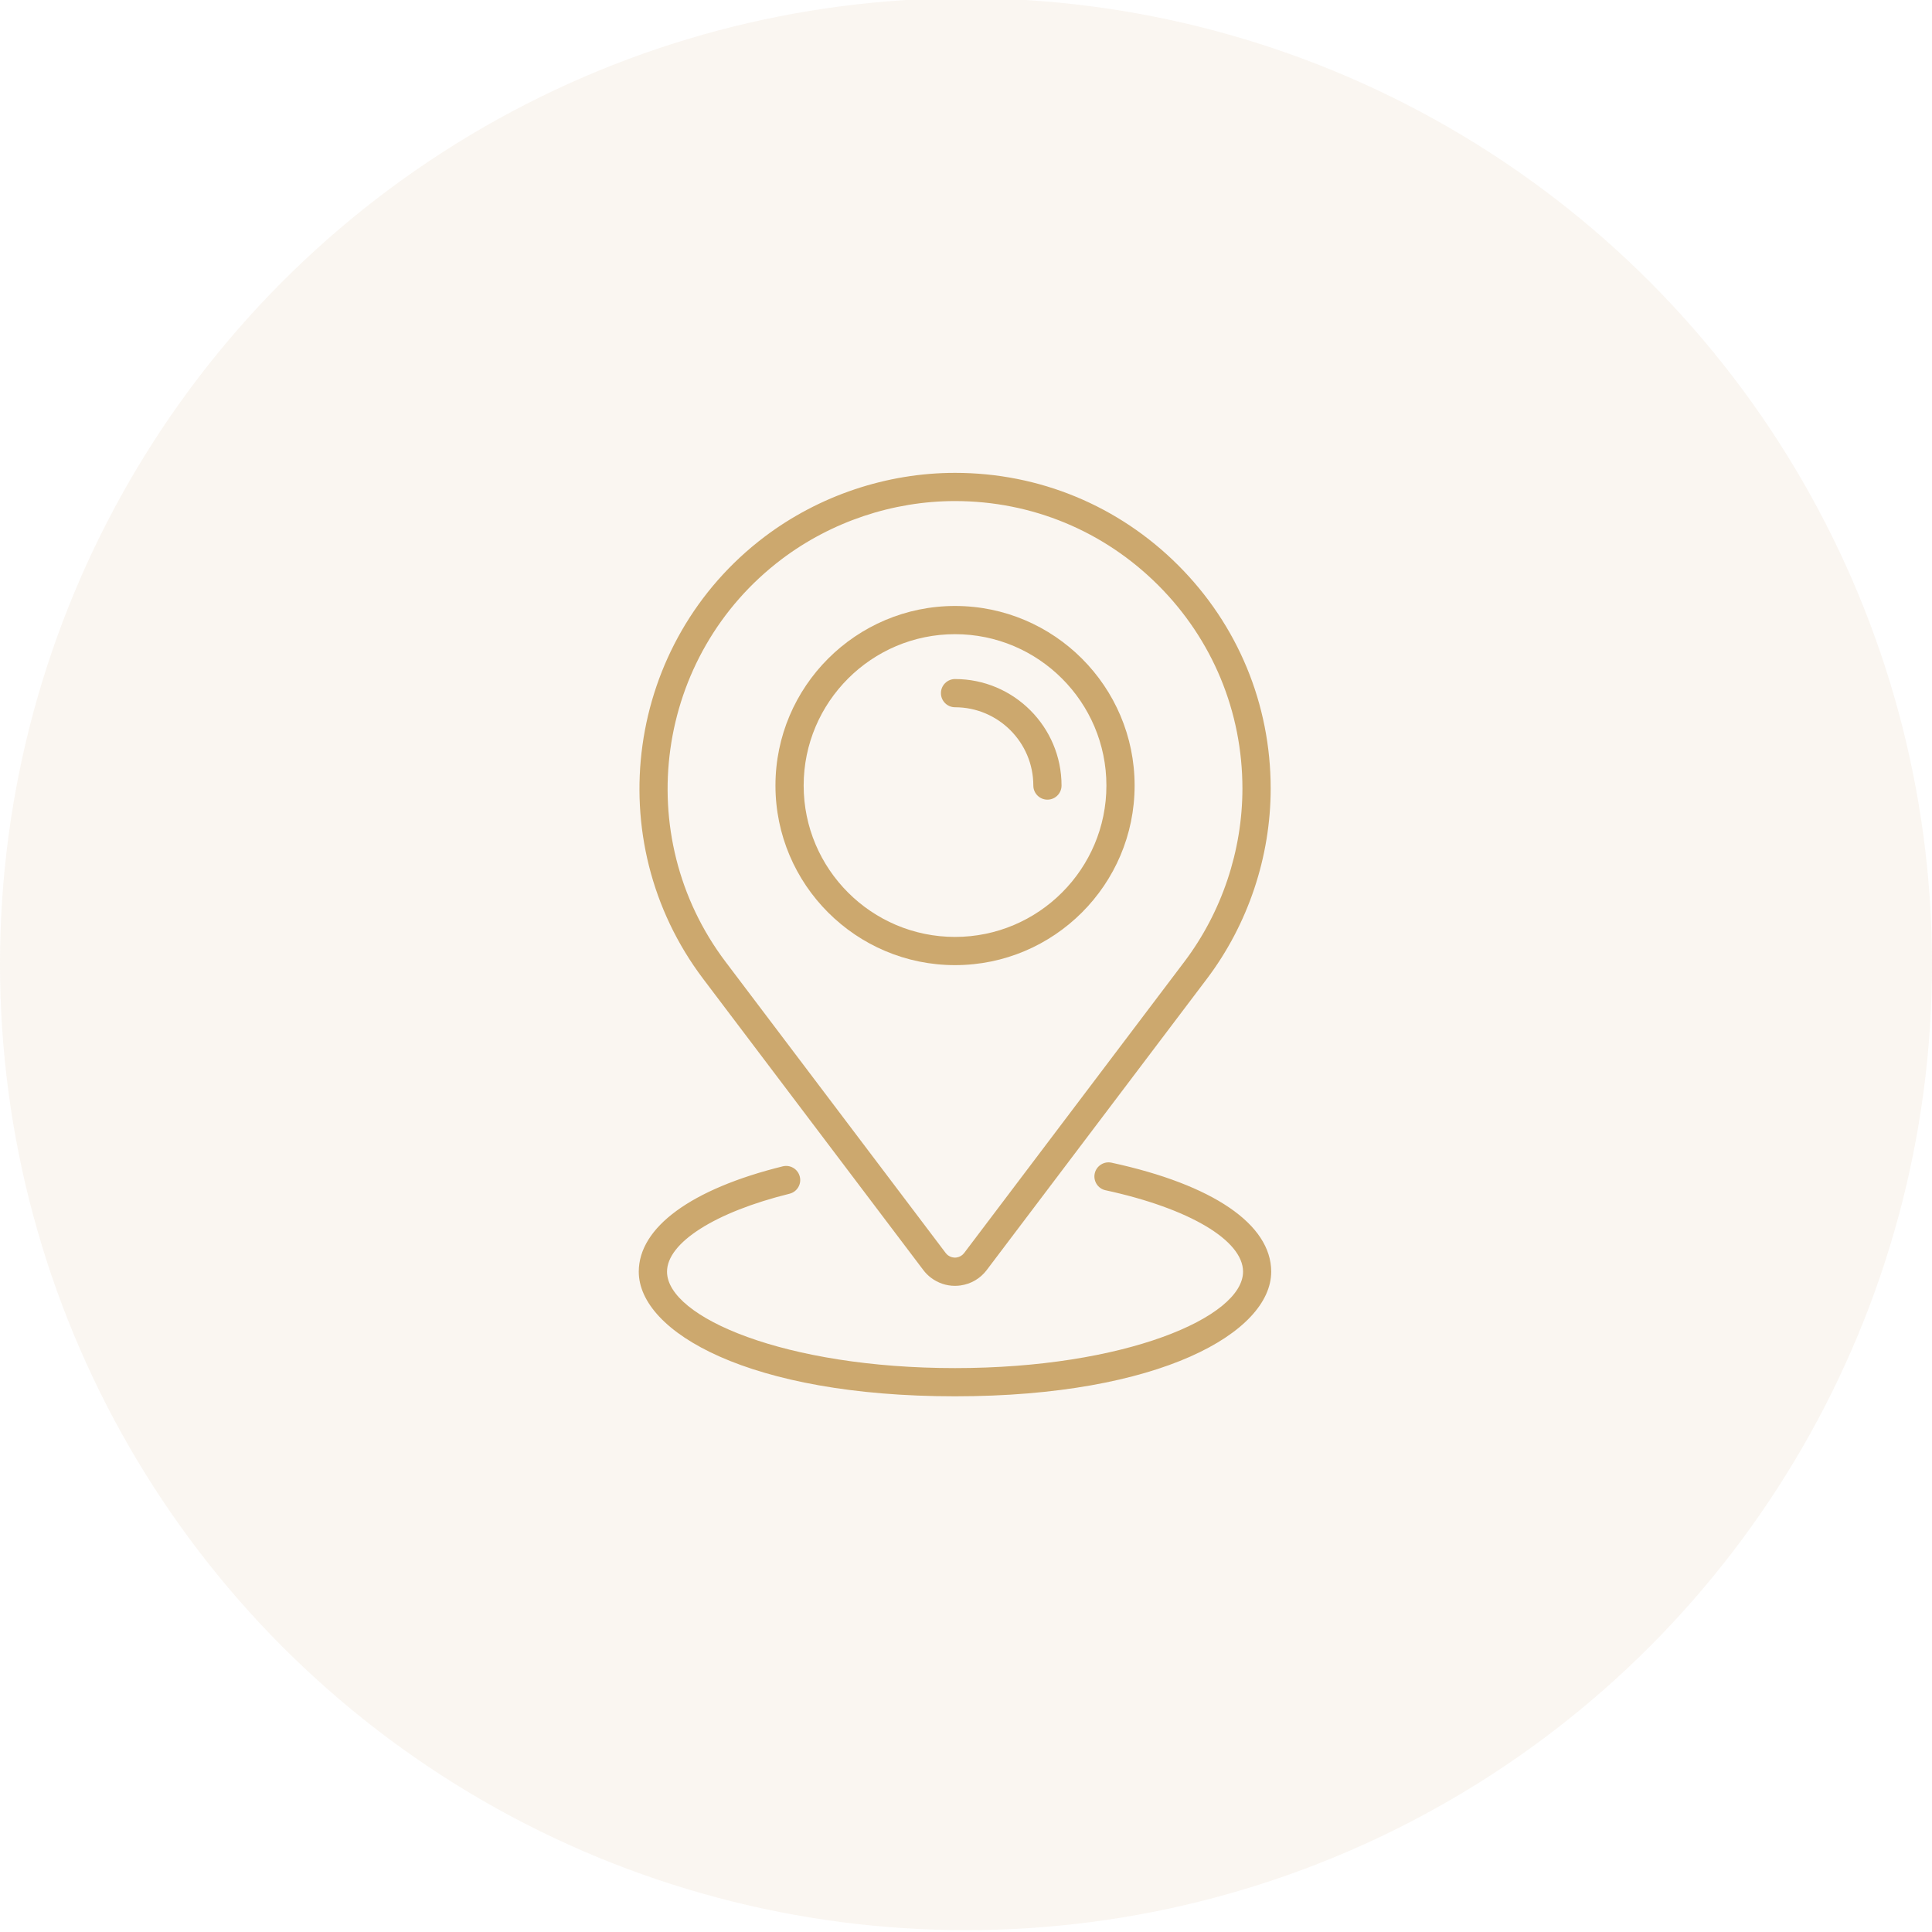
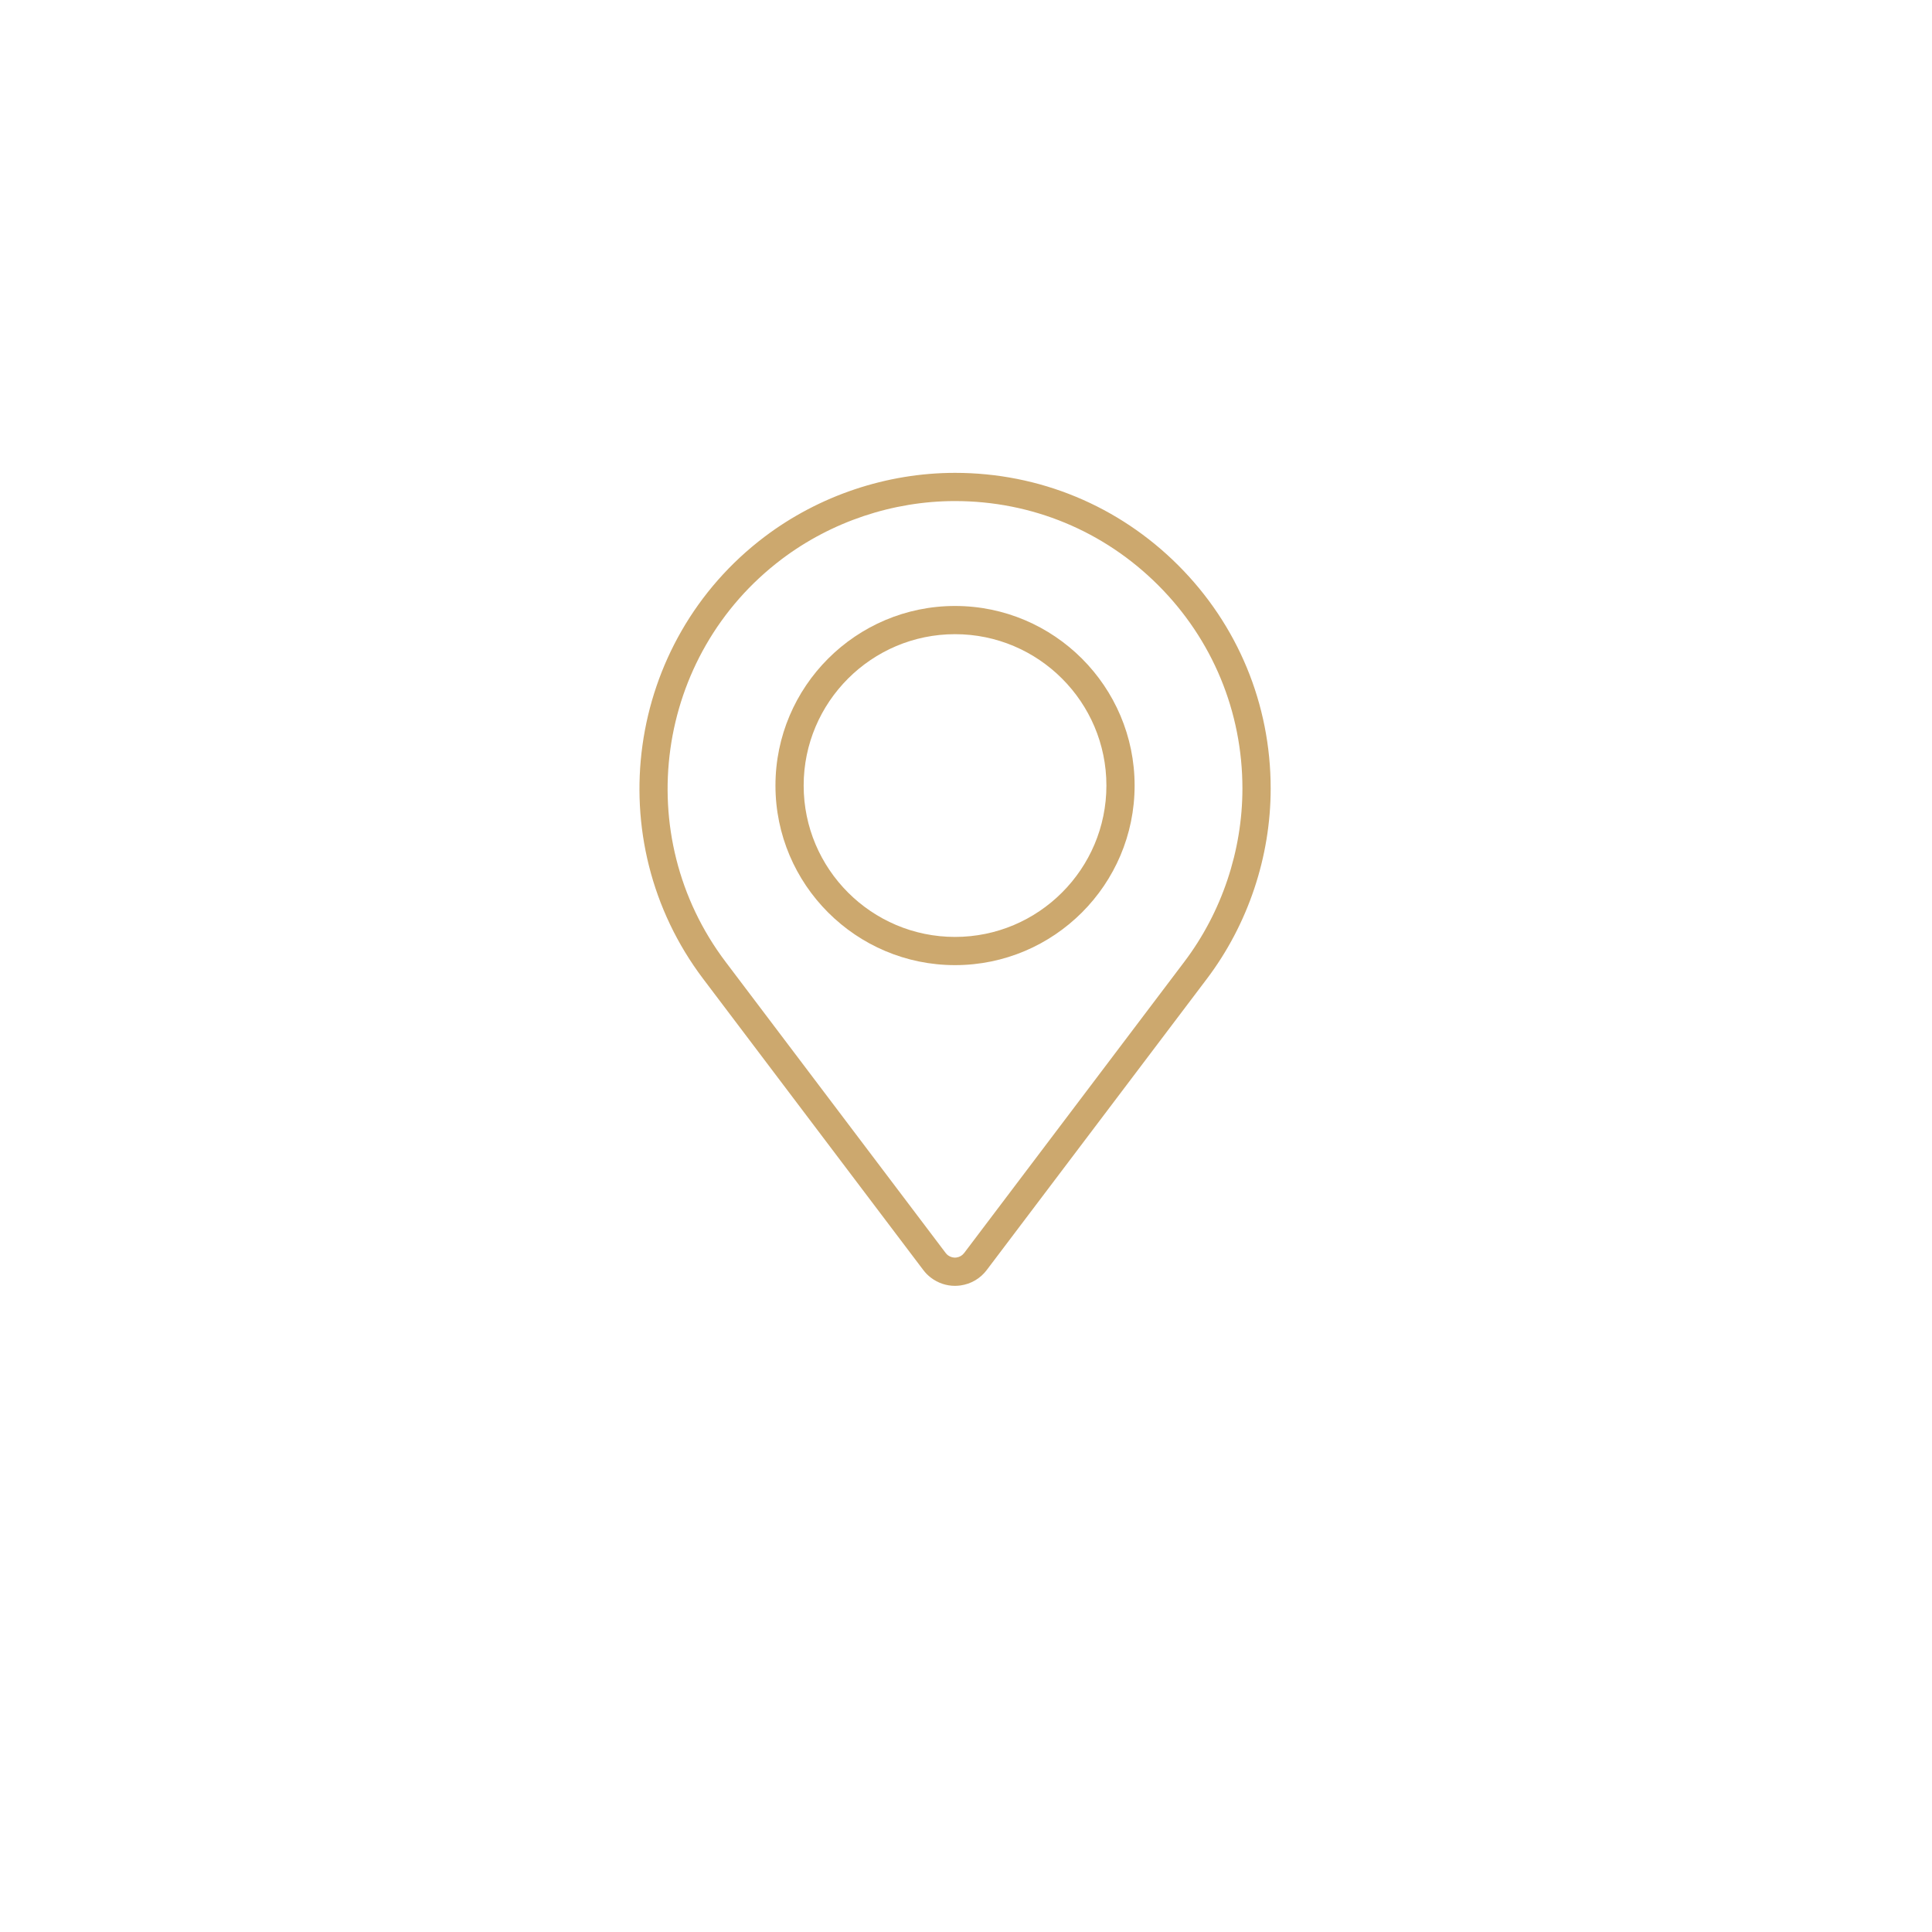
<svg xmlns="http://www.w3.org/2000/svg" id="Calque_1" data-name="Calque 1" viewBox="0 0 400 400">
  <defs>
    <style>
      .cls-1{fill:#CCA86E}
    </style>
  </defs>
-   <circle id="Ellipse_2601" cx="200" cy="199.62" r="200" fill="#CCA86E" data-name="Ellipse 2601" opacity=".1" style="isolation:isolate" />
-   <path d="M230.12 240.72c-1.55-.34-3.13.66-3.47 2.24-.34 1.57.66 3.13 2.24 3.47 17.29 3.74 28.47 10.36 28.47 16.86 0 9.44-24.49 19.96-59.63 19.96s-59.63-10.52-59.63-19.96c0-6 9.95-12.33 25.36-16.14 1.57-.39 2.52-1.97 2.13-3.54-.39-1.57-1.97-2.52-3.54-2.13-18.94 4.68-29.8 12.63-29.8 21.81 0 12.51 22.94 25.8 65.47 25.8s65.47-13.29 65.47-25.8c0-9.8-12.06-18.03-33.07-22.57Z" class="cls-1" />
  <path d="M191.16 262.95c.46.61 1 1.15 1.6 1.6 1.45 1.09 3.17 1.67 4.95 1.67.38 0 .77-.03 1.15-.08 2.18-.31 4.11-1.44 5.43-3.19l45.57-60.28c8.53-11.28 13.22-25.28 13.22-39.42 0-17.46-6.8-33.87-19.14-46.21-12.35-12.34-28.76-19.14-46.21-19.14-14.14 0-28.14 4.7-39.42 13.22-28.75 21.74-34.45 62.81-12.72 91.55l45.57 60.28Zm-29.33-147.17c10.27-7.76 23.02-12.04 35.89-12.04 15.9 0 30.84 6.19 42.08 17.43 11.24 11.24 17.43 26.19 17.43 42.08 0 12.88-4.28 25.63-12.04 35.89l-45.57 60.28c-.39.51-.94.84-1.58.93-.62.1-1.26-.08-1.78-.46-.17-.13-.32-.28-.45-.45l-45.57-60.28c-19.79-26.17-14.6-63.57 11.58-83.37Z" class="cls-1" />
  <path d="M197.73 199.82c20.5 0 37.18-16.68 37.18-37.18s-16.68-37.18-37.18-37.18-37.18 16.68-37.18 37.18 16.68 37.18 37.18 37.18Zm0-68.52c17.28 0 31.34 14.06 31.34 31.34s-14.06 31.34-31.34 31.34-31.34-14.06-31.34-31.34 14.06-31.34 31.34-31.34Z" class="cls-1" />
-   <path d="M197.73 146.43c8.94 0 16.21 7.27 16.21 16.21 0 1.61 1.31 2.92 2.92 2.92s2.92-1.31 2.92-2.92c0-12.16-9.89-22.05-22.05-22.05-1.61 0-2.92 1.31-2.92 2.92s1.31 2.92 2.92 2.92Z" class="cls-1" />
</svg>